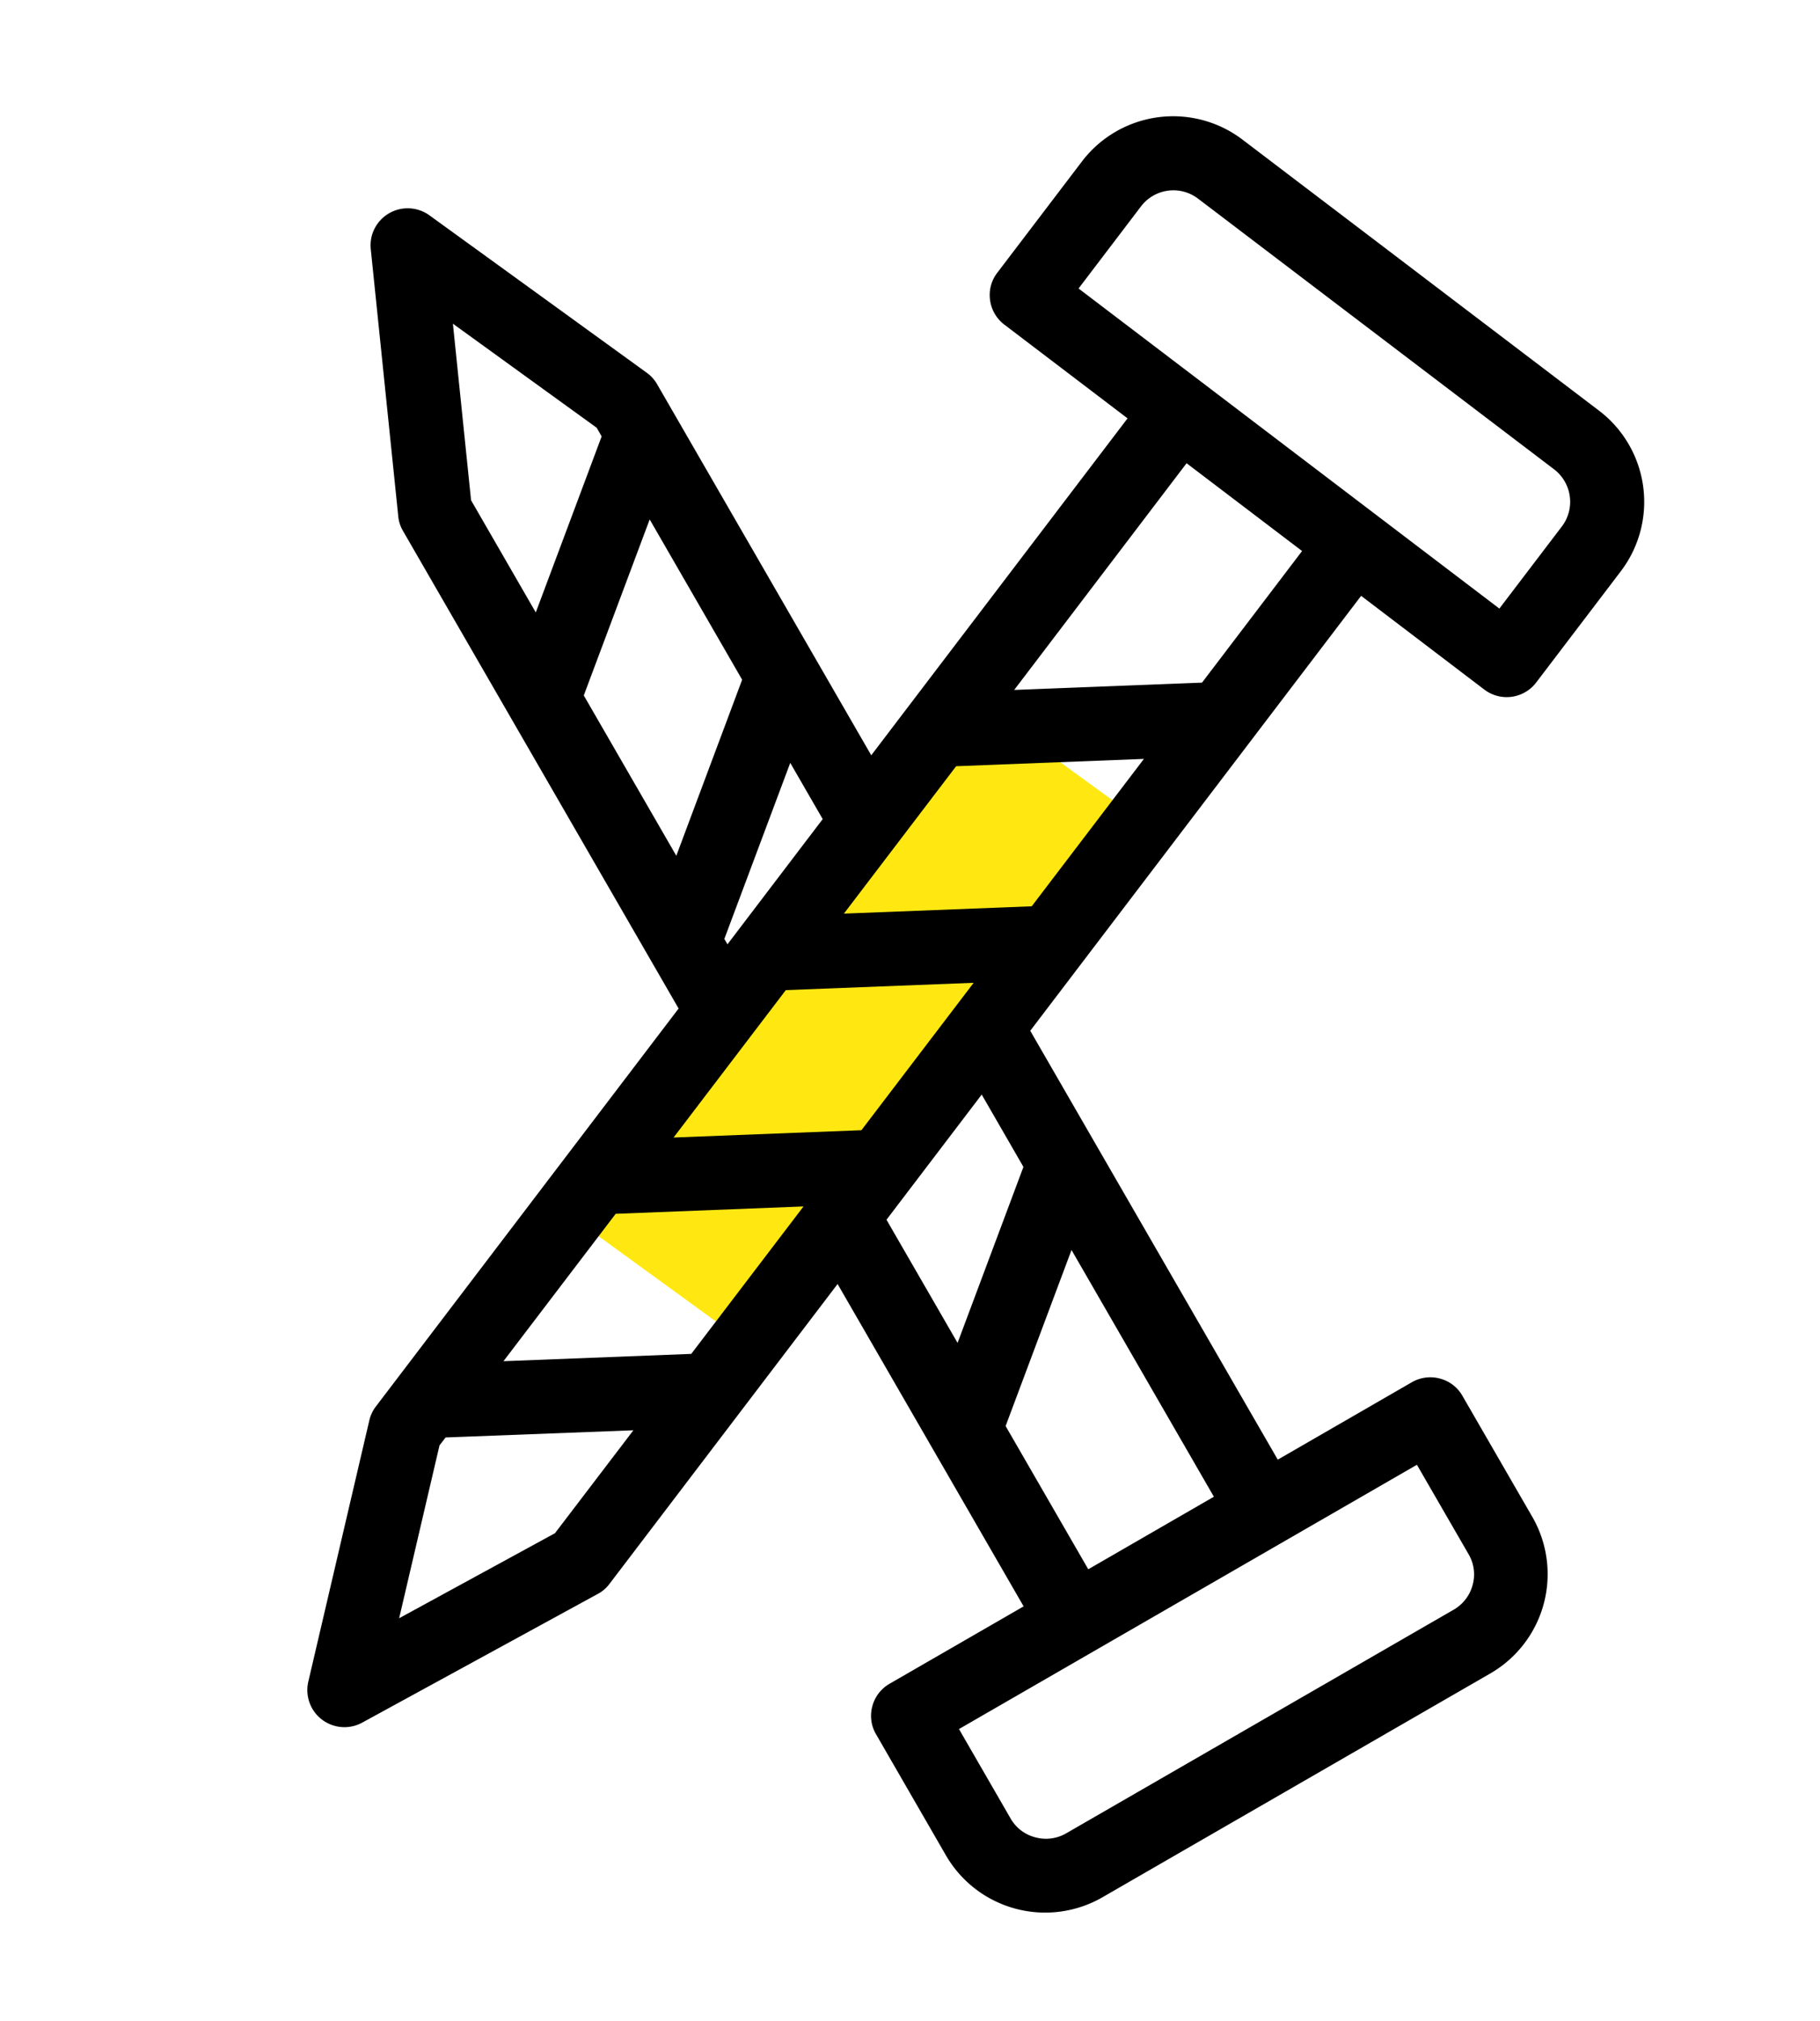
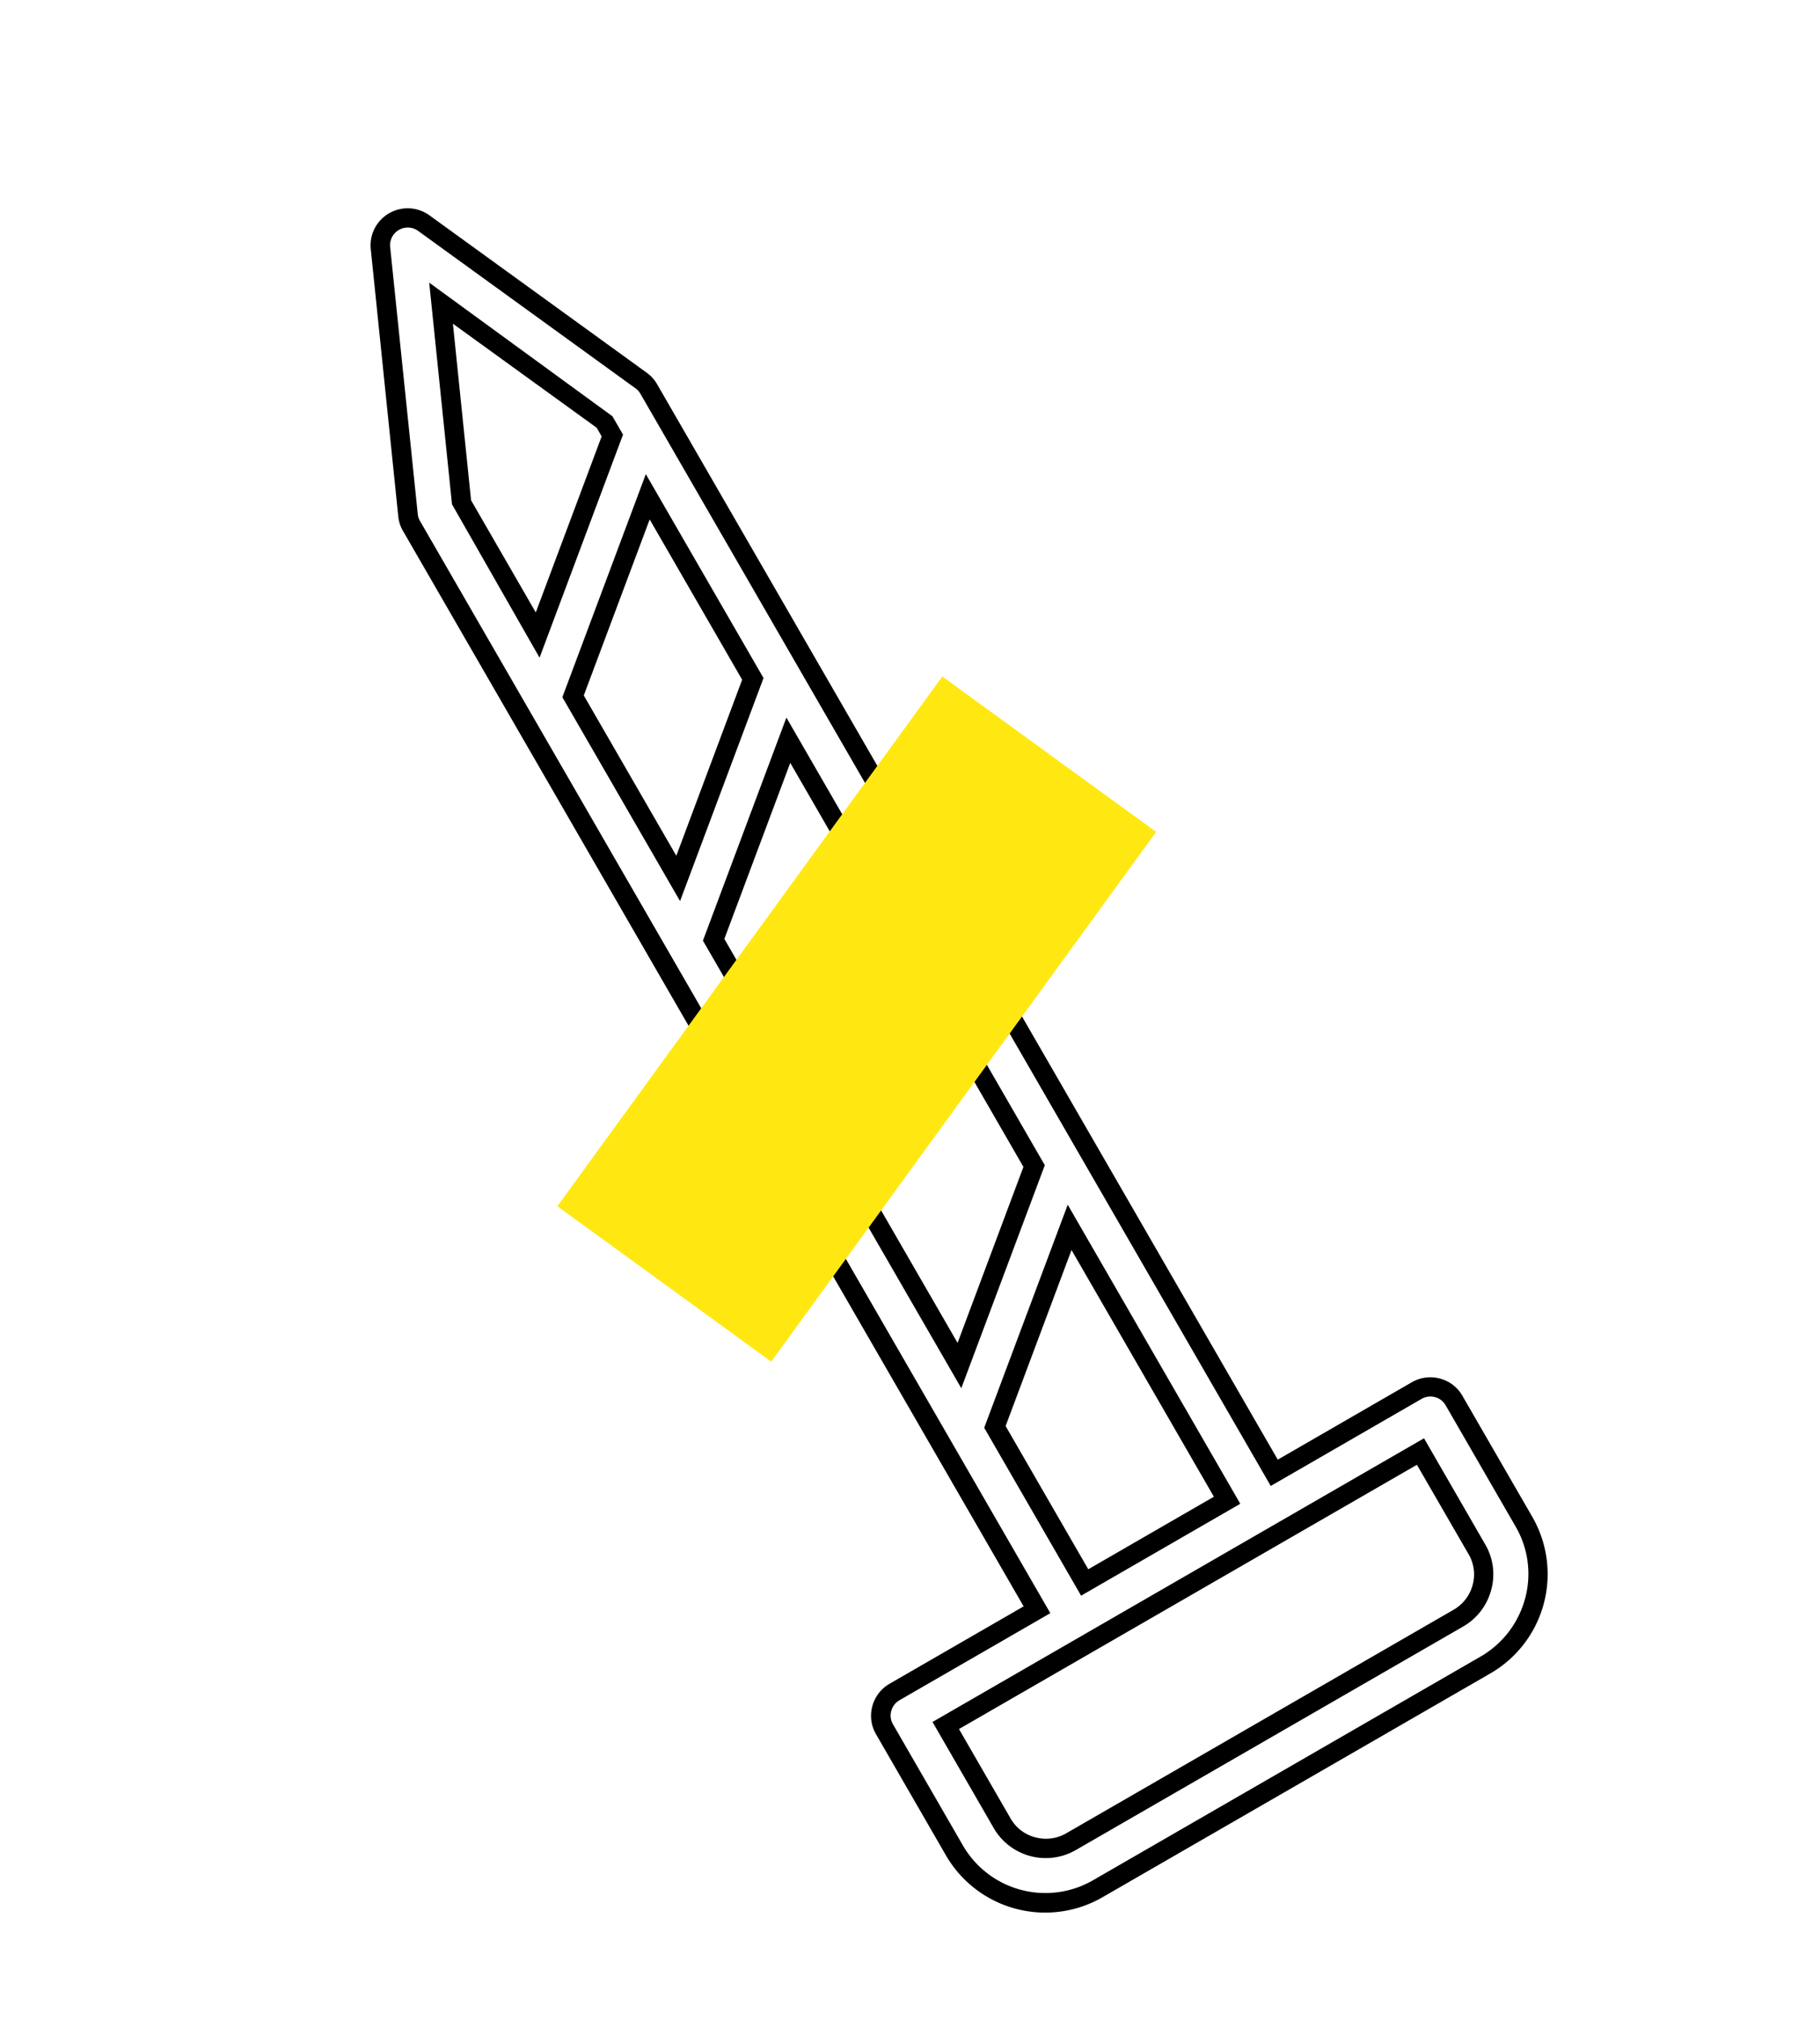
<svg xmlns="http://www.w3.org/2000/svg" width="57.02" height="63.317" viewBox="0 0 57.02 63.317">
  <g id="Group_263" data-name="Group 263" transform="matrix(-0.259, 0.966, -0.966, -0.259, 466.898, -285.539)">
-     <path id="Path_284" data-name="Path 284" d="M442.639,334.424,430.5,322.283l2.507-2.506a1.58,1.58,0,0,1,2.226.008l9.906,9.907a1.58,1.58,0,0,1,.009,2.226Zm-9.432.933-6.643-.641,6.978-6.978,3.643,3.642ZM403.7,361.221l2.246-5.889.367-.367,6.643.64-3.369,3.369Zm23.28-19.639-6.643-.641L425,336.283l6.643.641ZM412.54,348.74l6.643.64-4.658,4.659-6.643-.641Zm8.21-.926-6.643-.641,4.658-4.658,6.643.641Zm25.593-19.328-9.907-9.907a3.285,3.285,0,0,0-4.644-.016l-3.11,3.11a.858.858,0,0,0,0,1.21l3.642,3.642-27.721,27.721a.848.848,0,0,0-.192.3l-3,7.852a.858.858,0,0,0,1.1,1.1l7.852-3a.81.81,0,0,0,.3-.192L438.4,332.594l3.643,3.643a.858.858,0,0,0,1.209,0l3.11-3.11a3.285,3.285,0,0,0-.016-4.645" transform="translate(-1.443 -0.047)" fill="#000" />
    <path id="Path_285" data-name="Path 285" d="M402.17,363.817a1.164,1.164,0,0,1-1.081-1.574l3-7.852a1.144,1.144,0,0,1,.26-.406l27.508-27.508-3.428-3.427a1.16,1.16,0,0,1-.341-.82,1.144,1.144,0,0,1,.337-.82l3.109-3.11a3.592,3.592,0,0,1,5.073.017l9.907,9.908a3.593,3.593,0,0,1,.016,5.074l-3.11,3.11a1.144,1.144,0,0,1-.815.335h0a1.155,1.155,0,0,1-.819-.34l-3.428-3.428-27.507,27.506a1.111,1.111,0,0,1-.412.263l-7.847,2.994A1.184,1.184,0,0,1,402.17,363.817Zm31.882-45.951a2.949,2.949,0,0,0-2.093.864l-3.11,3.11a.538.538,0,0,0-.159.387.56.56,0,0,0,.163.393l3.857,3.856-27.936,27.936a.532.532,0,0,0-.122.192l-3,7.855a.554.554,0,0,0,.712.713l7.852-3a.514.514,0,0,0,.193-.121l27.938-27.938,3.857,3.857a.55.55,0,0,0,.393.163h0a.54.54,0,0,0,.386-.158l3.11-3.11a2.984,2.984,0,0,0-.016-4.215l-9.907-9.907A2.993,2.993,0,0,0,434.052,317.867ZM403.129,361.7l2.557-6.628.469-.469,7.426.716-3.93,3.893Zm3.032-6.245-1.982,5.195,5.195-1.982,2.869-2.868-5.86-.565Zm8.431-1.147-7.426-.716,5.214-5.215,7.426.716Zm-6.087-1.2,5.86.566,4.1-4.1-5.86-.564Zm12.312-5.028-7.426-.716,5.215-5.215,7.425.717Zm-6.087-1.2,5.861.566,4.1-4.1-5.86-.566Zm12.319-5.034-7.425-.718,5.214-5.214,7.425.718Zm-6.087-1.2,5.86.566,4.1-4.1-5.859-.565Zm12.312-5.028-7.426-.718,7.648-7.647,4.072,4.071Zm-6.087-1.2,5.861.566,3.663-3.663-3.214-3.212Zm15.407.377-12.57-12.57,2.722-2.72a1.848,1.848,0,0,1,1.319-.543h.008a1.878,1.878,0,0,1,1.328.551l9.906,9.907a1.884,1.884,0,0,1,.009,2.655Zm-11.711-12.57,11.711,11.712,2.292-2.292a1.249,1.249,0,0,0,.365-.9,1.267,1.267,0,0,0-.374-.9l-9.906-9.907a1.274,1.274,0,0,0-.9-.374h-.005a1.245,1.245,0,0,0-.89.366Z" transform="translate(-1.396)" fill="#000" />
    <rect id="Rectangle_80" data-name="Rectangle 80" width="8.281" height="20.513" transform="translate(409.487 342.98) rotate(-69.003)" fill="#ffe812" />
-     <path id="Path_286" data-name="Path 286" d="M403.351,327.445l-6.5,15.89-3.281-1.342a1.582,1.582,0,0,1-.854-2.056l5.3-12.966a1.581,1.581,0,0,1,2.05-.868Zm4.508,8.336,1.978,6.374-9.134-3.736,1.95-4.768Zm35.262,17.209-6.3.205-.482-.2-1.978-6.373,4.41,1.8Zm-27.114-13.875,1.978,6.374-6.1-2.494-1.978-6.374Zm12.185,10.55-1.979-6.374,6.1,2.494,1.978,6.374Zm-4.029-7.213,1.978,6.374-6.1-2.494-1.978-6.374Zm-27.721-16.127-5.3,12.967a3.285,3.285,0,0,0,1.781,4.29l4.07,1.665a.857.857,0,0,0,1.114-.471l1.951-4.768,36.285,14.844a.825.825,0,0,0,.353.061l8.4-.273a.859.859,0,0,0,.592-1.446l-5.8-6.082a.819.819,0,0,0-.295-.2L403.3,332.062l1.951-4.767a.858.858,0,0,0-.464-1.117l-4.071-1.666a3.285,3.285,0,0,0-4.277,1.812" transform="translate(-0.047 -0.935)" fill="#000" />
-     <path id="Path_287" data-name="Path 287" d="M436.6,355.171a1.135,1.135,0,0,1-.426-.084l-36-14.73-1.836,4.487a1.158,1.158,0,0,1-.623.631,1.144,1.144,0,0,1-.887.006l-4.069-1.665a3.59,3.59,0,0,1-1.947-4.685l5.3-12.967a3.591,3.591,0,0,1,4.672-1.978l4.072,1.666a1.16,1.16,0,0,1,.629,1.512l-1.836,4.486,36,14.731a1.1,1.1,0,0,1,.4.279l5.8,6.078a1.162,1.162,0,0,1-.8,1.959l-8.4.273ZM399.84,339.566l.281.115,36.285,14.844a.538.538,0,0,0,.224.038l8.4-.273a.556.556,0,0,0,.381-.934l-5.8-6.082a.529.529,0,0,0-.189-.132l-36.567-14.96,2.066-5.047a.554.554,0,0,0-.3-.722l-4.071-1.666a2.987,2.987,0,0,0-3.882,1.647l-.281-.114.281.114-5.3,12.967a2.985,2.985,0,0,0,1.615,3.895l4.07,1.665a.555.555,0,0,0,.718-.306Zm36.881,13.889-.675-.276-2.21-7.125,5.11,2.119,4.816,5.052Zm-.18-.73.29.119,5.556-.181-3.837-4.025L434.8,347.1Zm-1.817-.088-6.824-2.792-2.212-7.125,6.825,2.792Zm-6.33-3.245,5.37,2.2-1.745-5.623-5.371-2.2Zm-1.818-.088-6.824-2.792-2.211-7.125,6.824,2.792Zm-6.33-3.245,5.37,2.2-1.745-5.624-5.37-2.2Zm-1.826-.092-6.824-2.792-2.211-7.125,6.824,2.792Zm-6.33-3.245,5.37,2.2-1.745-5.623-5.37-2.2Zm-15.12.962-3.561-1.458a1.879,1.879,0,0,1-1.02-2.451l5.3-12.966a1.876,1.876,0,0,1,1.011-1.022,1.849,1.849,0,0,1,1.433-.012l3.563,1.457Zm2.47-17.44a1.283,1.283,0,0,0-1.185.795l-5.3,12.966a1.274,1.274,0,0,0,.687,1.661l3,1.227,6.271-15.329-3-1.228A1.245,1.245,0,0,0,399.439,326.245Zm10.832,16.389-10.01-4.094,2.18-5.329,5.619,2.3Zm-9.219-4.426,8.258,3.377-1.745-5.624L402.772,334Z" transform="translate(0 -0.888)" fill="#000" />
  </g>
</svg>